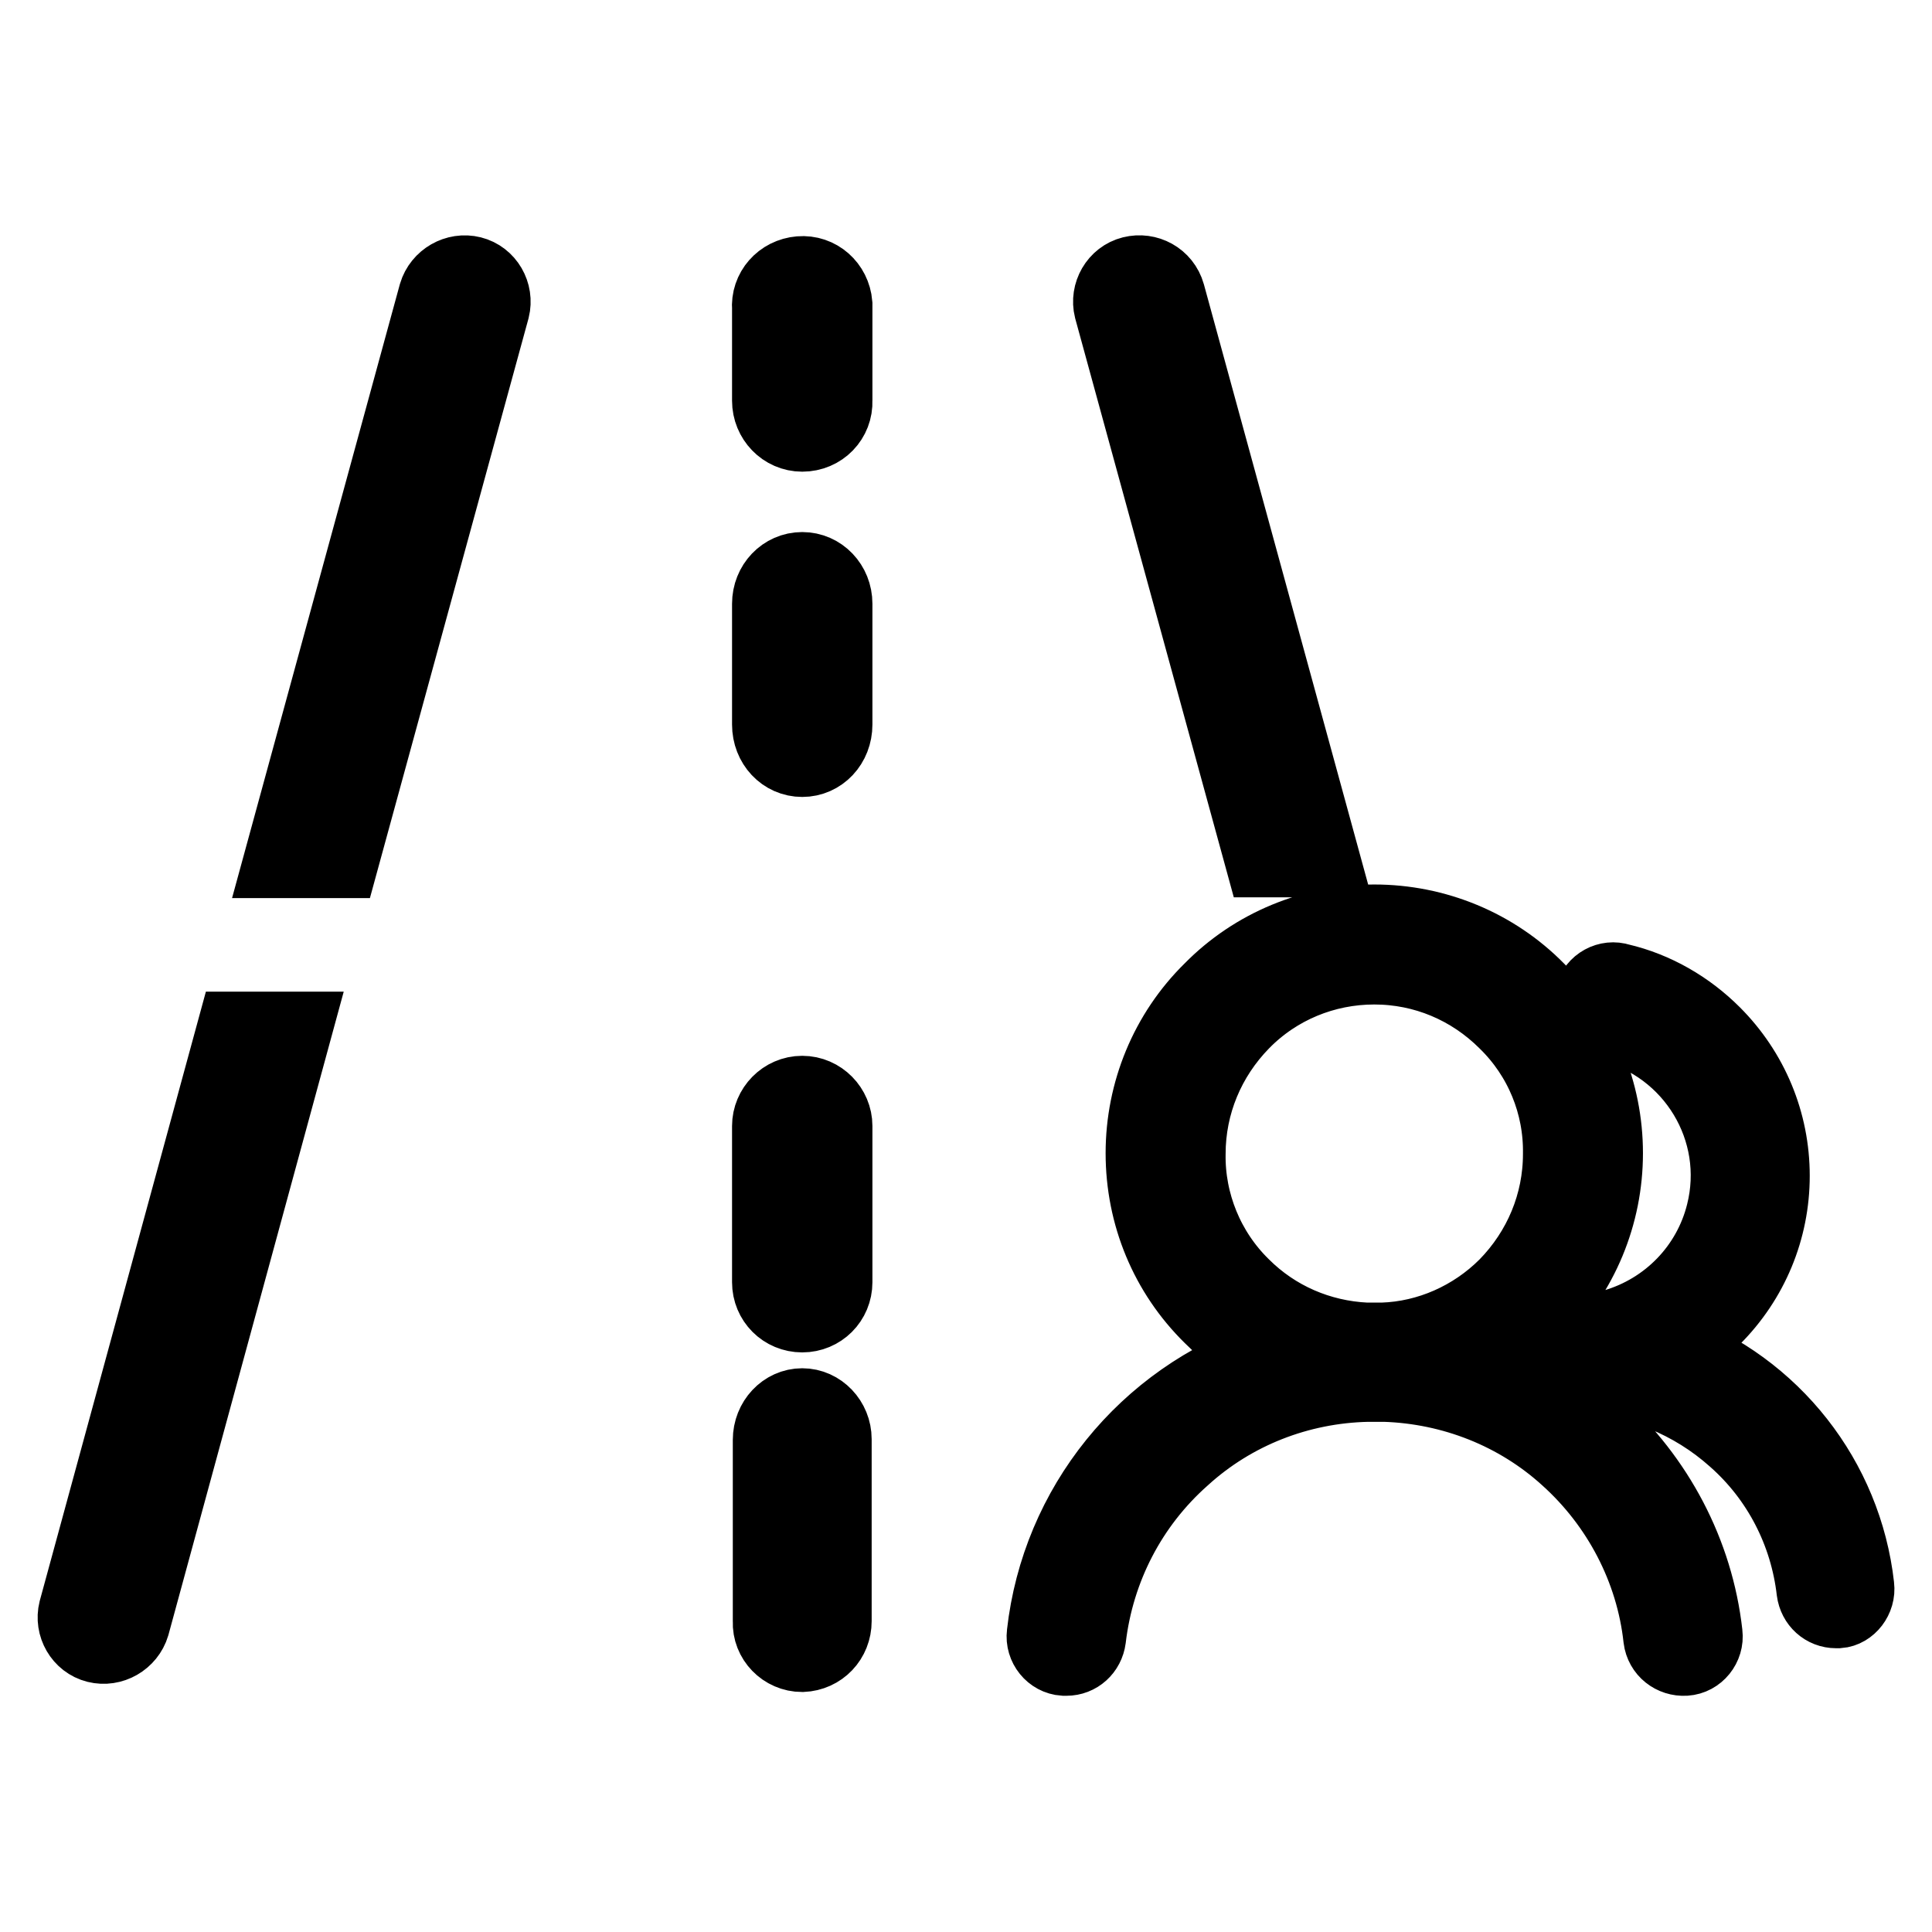
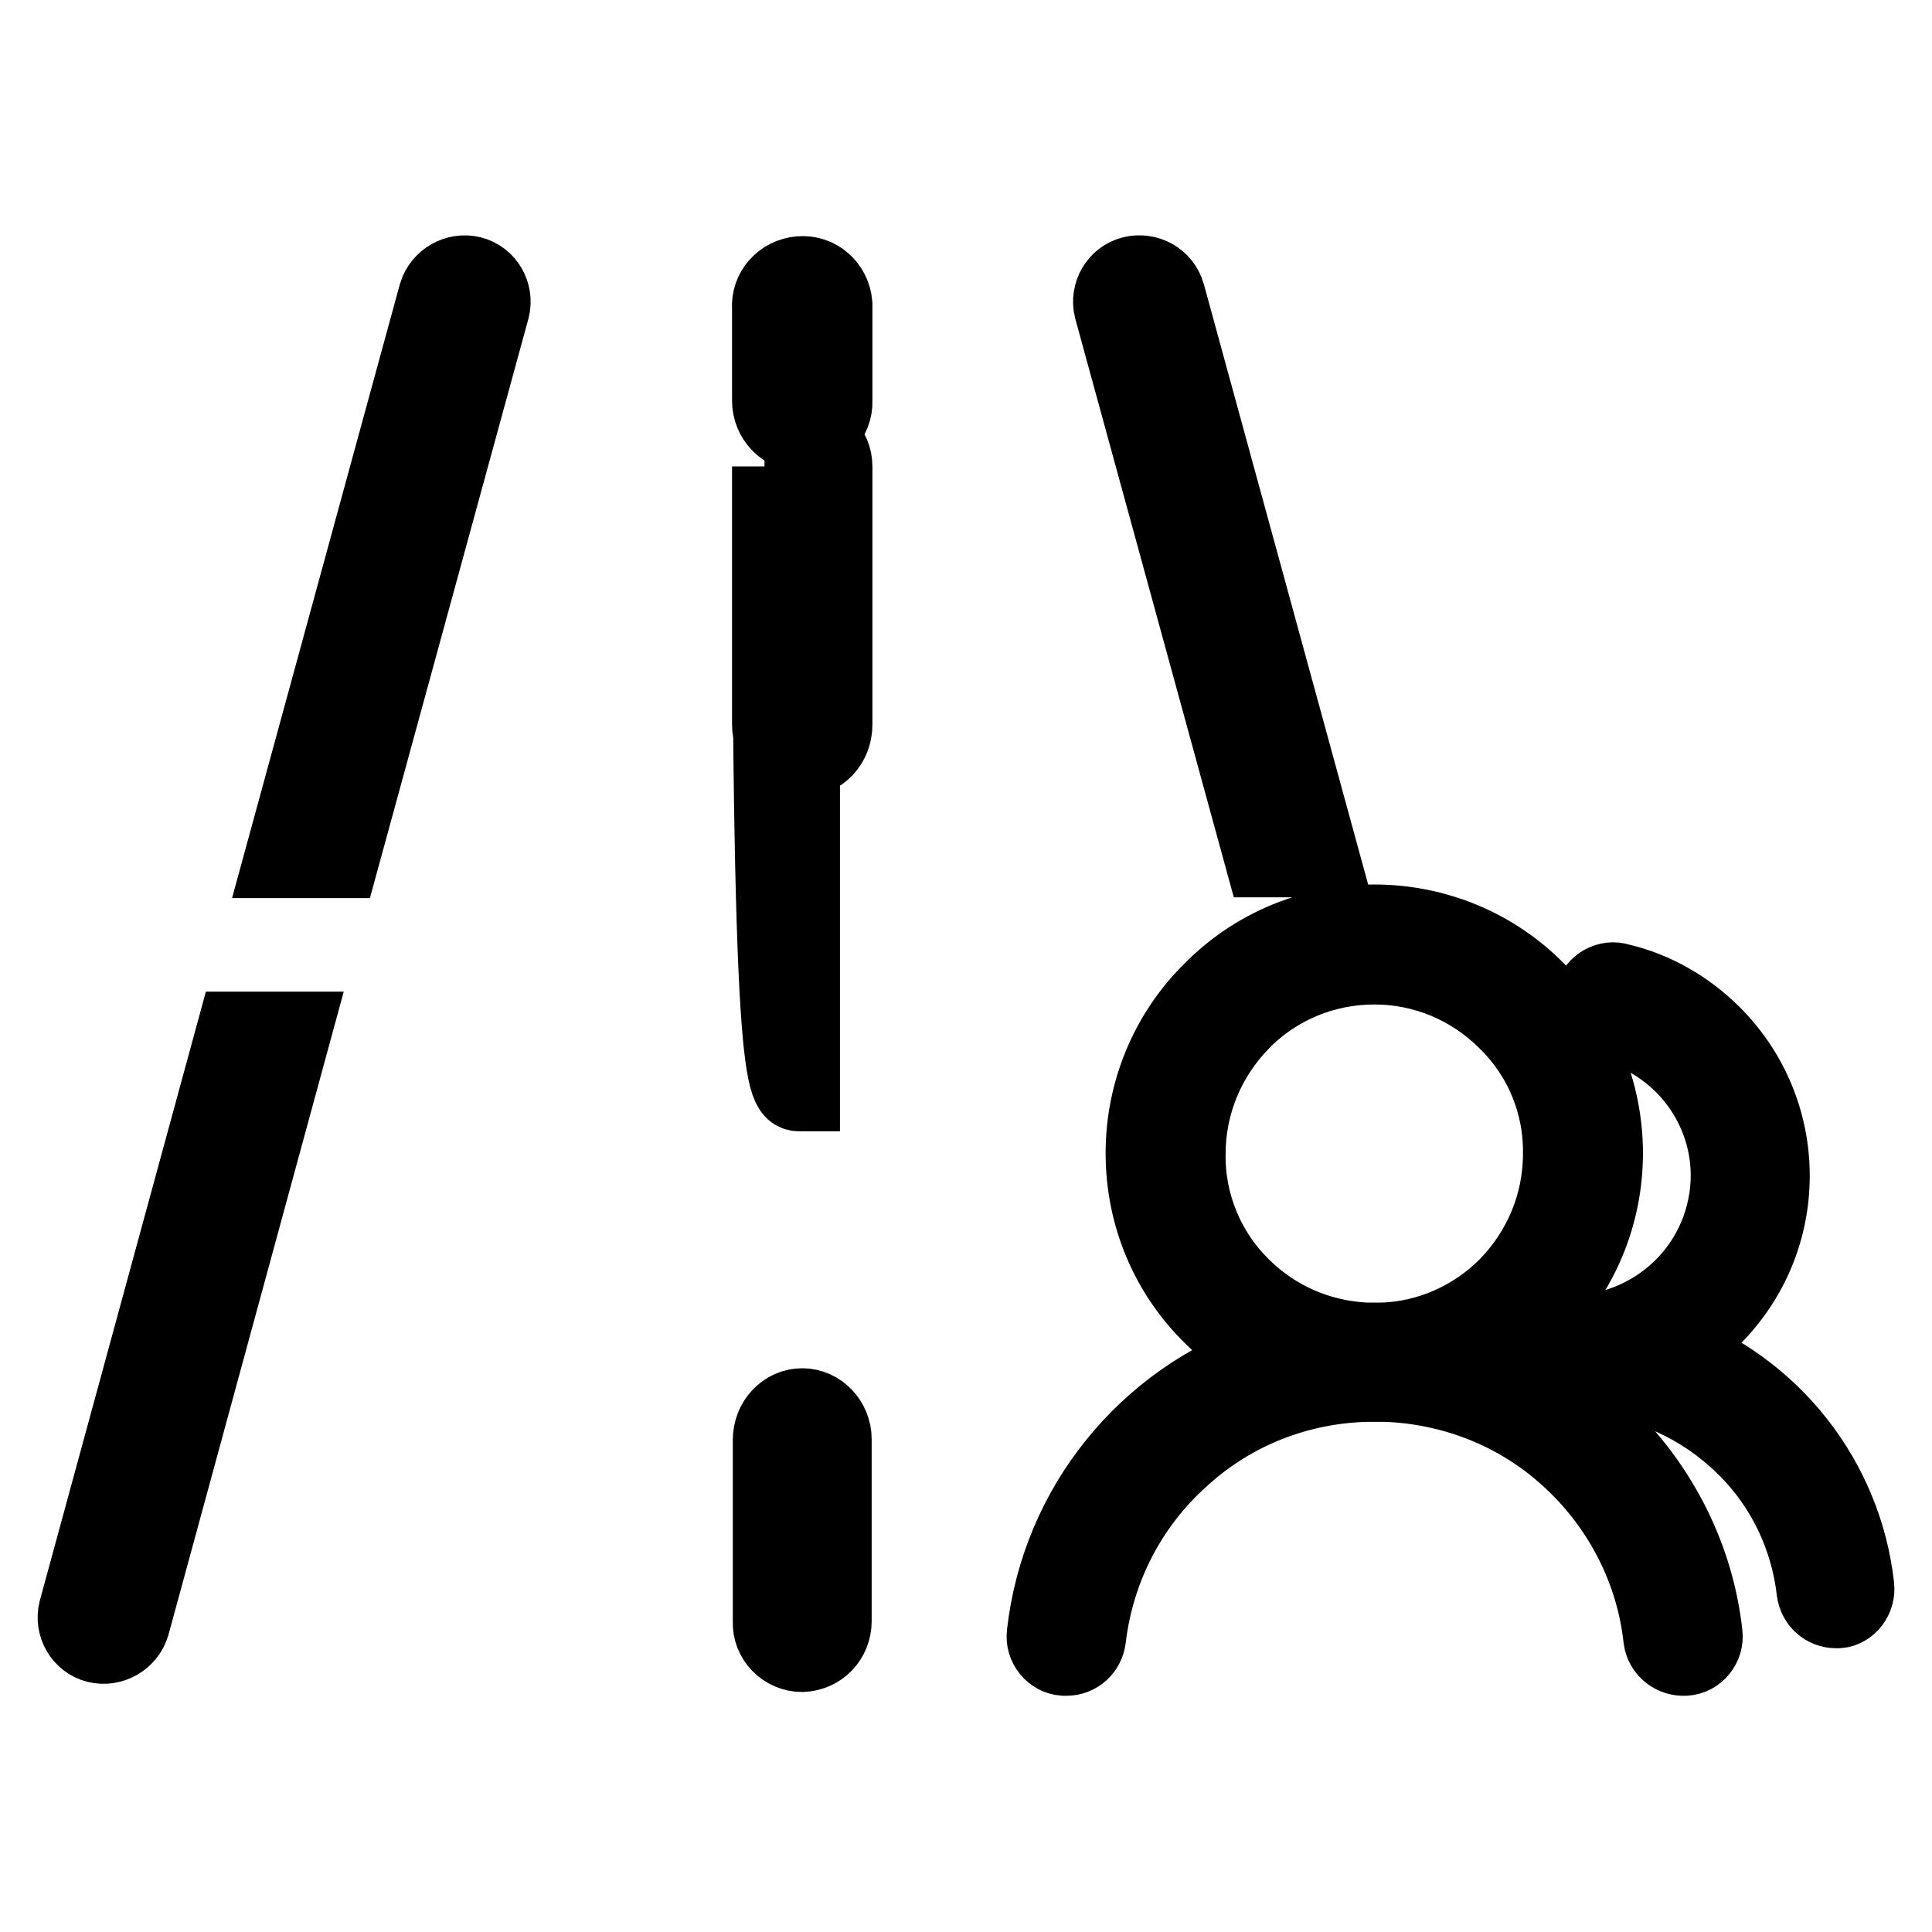
<svg xmlns="http://www.w3.org/2000/svg" version="1.1" x="0px" y="0px" viewBox="0 0 256 256" enable-background="new 0 0 256 256" xml:space="preserve">
  <g>
-     <path stroke-width="10" fill-opacity="0" stroke="#000000" d="M147.3,40.9c-0.5-2,0.7-4.1,2.7-4.6c0,0,0,0,0,0c2-0.5,4.1,0.6,4.7,2.7l20.5,74.9h-7.9L147.3,40.9z  M106.3,100.6c-2.4,0-4.3-2-4.3-4.6V80c0-2.5,1.9-4.5,4.3-4.5c2.4,0,4.3,2,4.3,4.5v16C110.6,98.6,108.7,100.6,106.3,100.6z  M106.3,57.5c-2.4,0-4.3-2-4.3-4.4c0,0,0,0,0,0V40.9c-0.2-2.4,1.6-4.4,4-4.6c2.4-0.2,4.4,1.6,4.6,4c0,0.2,0,0.4,0,0.6v12.2 C110.7,55.5,108.8,57.5,106.3,57.5C106.3,57.5,106.3,57.5,106.3,57.5z M106.3,144.9c2.4,0,4.3,2,4.3,4.3v20.7 c0,2.4-1.9,4.3-4.3,4.3c0,0,0,0,0,0c-2.4,0-4.3-1.9-4.3-4.3c0,0,0,0,0,0v-20.7C102,146.9,103.9,144.9,106.3,144.9z M45.2,114h-7.9 l20.5-75c0.6-2,2.7-3.2,4.7-2.7c2,0.5,3.2,2.6,2.7,4.6c0,0,0,0,0,0L45.2,114z M17.5,215.3c-0.6,2-2.7,3.2-4.7,2.7 c-2-0.5-3.2-2.6-2.7-4.6c0,0,0,0,0,0l21-77h7.9L17.5,215.3z M106.3,186.3c2.3,0,4.2,2,4.2,4.4v24.1c0,2.4-1.8,4.3-4.2,4.4 c0,0,0,0,0,0c-2.4,0-4.3-2-4.2-4.3c0,0,0,0,0,0v-24.1C102.1,188.3,104,186.3,106.3,186.3z M225.9,216.5 c-1.2-10.7-6.4-20.5-14.4-27.7c-4.4-3.9-9.6-7-15.2-8.9c2.7-1.4,5.2-3.3,7.4-5.5c5.8-5.7,9-13.5,9-21.6c0-8.1-3.2-15.9-9-21.6 c-5.7-5.8-13.5-9-21.6-9c-8.1,0-15.9,3.2-21.6,9c-5.8,5.7-9,13.5-9,21.6c0,8.2,3.2,15.9,9,21.6c2.2,2.2,4.7,4,7.4,5.5 c-16.1,5.5-27.6,19.7-29.5,36.6c-0.2,1.6,1,3.1,2.6,3.2l0.3,0c1.5,0,2.7-1.1,2.9-2.6c1.1-9.3,5.5-17.8,12.5-24 c6.7-6.1,15.4-9.5,24.5-9.7l1,0l1.1,0h0.2c9,0.3,17.6,3.7,24.2,9.7c6.9,6.2,11.4,14.8,12.4,24c0.2,1.6,1.6,2.7,3.2,2.6 C224.9,219.6,226.1,218.1,225.9,216.5L225.9,216.5z M157.4,152.9c0-6.6,2.6-12.8,7.2-17.5c4.6-4.7,10.9-7.3,17.5-7.3 c6.6,0,12.8,2.6,17.5,7.3c4.7,4.6,7.3,10.9,7.2,17.5c0,6.6-2.6,12.8-7.2,17.5c-4.4,4.4-10.3,7-16.4,7.2c-0.7,0-1.4,0-2.1,0H181 c-6.2-0.3-12-2.8-16.4-7.2C159.9,165.8,157.3,159.4,157.4,152.9z M246,210.2c-1.6-14.2-11.1-26.3-24.6-31.3c2-1.2,3.9-2.6,5.6-4.3 c5-5,7.8-11.7,7.8-18.8c0-7.1-2.8-13.8-7.8-18.8c-3.4-3.4-7.7-5.9-12.4-7c-1.5-0.5-3.2,0.4-3.6,2c-0.5,1.5,0.4,3.2,2,3.6 c0.1,0,0.2,0.1,0.3,0.1c11.1,2.8,17.9,14,15.1,25.1c-1.8,7.2-7.3,12.9-14.5,15c-1.5,0.4-3.1,0.7-4.7,0.7h0c-0.1,0-0.2,0-0.2,0 l-0.6,0c-1.6,0.1-2.9,1.5-2.8,3.1c0.1,1.5,1.3,2.7,2.8,2.8c0.3,0,0.6,0,1,0h0.1c7.6,0.2,14.8,3.2,20.4,8.2 c5.9,5.2,9.6,12.4,10.5,20.2c0.2,1.5,1.4,2.6,2.9,2.6c0.1,0,0.2,0,0.3,0C245,213.3,246.2,211.8,246,210.2 C246,210.2,246,210.2,246,210.2L246,210.2z" />
+     <path stroke-width="10" fill-opacity="0" stroke="#000000" d="M147.3,40.9c-0.5-2,0.7-4.1,2.7-4.6c0,0,0,0,0,0c2-0.5,4.1,0.6,4.7,2.7l20.5,74.9h-7.9L147.3,40.9z  M106.3,100.6c-2.4,0-4.3-2-4.3-4.6V80c0-2.5,1.9-4.5,4.3-4.5c2.4,0,4.3,2,4.3,4.5v16C110.6,98.6,108.7,100.6,106.3,100.6z  M106.3,57.5c-2.4,0-4.3-2-4.3-4.4c0,0,0,0,0,0V40.9c-0.2-2.4,1.6-4.4,4-4.6c2.4-0.2,4.4,1.6,4.6,4c0,0.2,0,0.4,0,0.6v12.2 C110.7,55.5,108.8,57.5,106.3,57.5C106.3,57.5,106.3,57.5,106.3,57.5z c2.4,0,4.3,2,4.3,4.3v20.7 c0,2.4-1.9,4.3-4.3,4.3c0,0,0,0,0,0c-2.4,0-4.3-1.9-4.3-4.3c0,0,0,0,0,0v-20.7C102,146.9,103.9,144.9,106.3,144.9z M45.2,114h-7.9 l20.5-75c0.6-2,2.7-3.2,4.7-2.7c2,0.5,3.2,2.6,2.7,4.6c0,0,0,0,0,0L45.2,114z M17.5,215.3c-0.6,2-2.7,3.2-4.7,2.7 c-2-0.5-3.2-2.6-2.7-4.6c0,0,0,0,0,0l21-77h7.9L17.5,215.3z M106.3,186.3c2.3,0,4.2,2,4.2,4.4v24.1c0,2.4-1.8,4.3-4.2,4.4 c0,0,0,0,0,0c-2.4,0-4.3-2-4.2-4.3c0,0,0,0,0,0v-24.1C102.1,188.3,104,186.3,106.3,186.3z M225.9,216.5 c-1.2-10.7-6.4-20.5-14.4-27.7c-4.4-3.9-9.6-7-15.2-8.9c2.7-1.4,5.2-3.3,7.4-5.5c5.8-5.7,9-13.5,9-21.6c0-8.1-3.2-15.9-9-21.6 c-5.7-5.8-13.5-9-21.6-9c-8.1,0-15.9,3.2-21.6,9c-5.8,5.7-9,13.5-9,21.6c0,8.2,3.2,15.9,9,21.6c2.2,2.2,4.7,4,7.4,5.5 c-16.1,5.5-27.6,19.7-29.5,36.6c-0.2,1.6,1,3.1,2.6,3.2l0.3,0c1.5,0,2.7-1.1,2.9-2.6c1.1-9.3,5.5-17.8,12.5-24 c6.7-6.1,15.4-9.5,24.5-9.7l1,0l1.1,0h0.2c9,0.3,17.6,3.7,24.2,9.7c6.9,6.2,11.4,14.8,12.4,24c0.2,1.6,1.6,2.7,3.2,2.6 C224.9,219.6,226.1,218.1,225.9,216.5L225.9,216.5z M157.4,152.9c0-6.6,2.6-12.8,7.2-17.5c4.6-4.7,10.9-7.3,17.5-7.3 c6.6,0,12.8,2.6,17.5,7.3c4.7,4.6,7.3,10.9,7.2,17.5c0,6.6-2.6,12.8-7.2,17.5c-4.4,4.4-10.3,7-16.4,7.2c-0.7,0-1.4,0-2.1,0H181 c-6.2-0.3-12-2.8-16.4-7.2C159.9,165.8,157.3,159.4,157.4,152.9z M246,210.2c-1.6-14.2-11.1-26.3-24.6-31.3c2-1.2,3.9-2.6,5.6-4.3 c5-5,7.8-11.7,7.8-18.8c0-7.1-2.8-13.8-7.8-18.8c-3.4-3.4-7.7-5.9-12.4-7c-1.5-0.5-3.2,0.4-3.6,2c-0.5,1.5,0.4,3.2,2,3.6 c0.1,0,0.2,0.1,0.3,0.1c11.1,2.8,17.9,14,15.1,25.1c-1.8,7.2-7.3,12.9-14.5,15c-1.5,0.4-3.1,0.7-4.7,0.7h0c-0.1,0-0.2,0-0.2,0 l-0.6,0c-1.6,0.1-2.9,1.5-2.8,3.1c0.1,1.5,1.3,2.7,2.8,2.8c0.3,0,0.6,0,1,0h0.1c7.6,0.2,14.8,3.2,20.4,8.2 c5.9,5.2,9.6,12.4,10.5,20.2c0.2,1.5,1.4,2.6,2.9,2.6c0.1,0,0.2,0,0.3,0C245,213.3,246.2,211.8,246,210.2 C246,210.2,246,210.2,246,210.2L246,210.2z" />
  </g>
</svg>